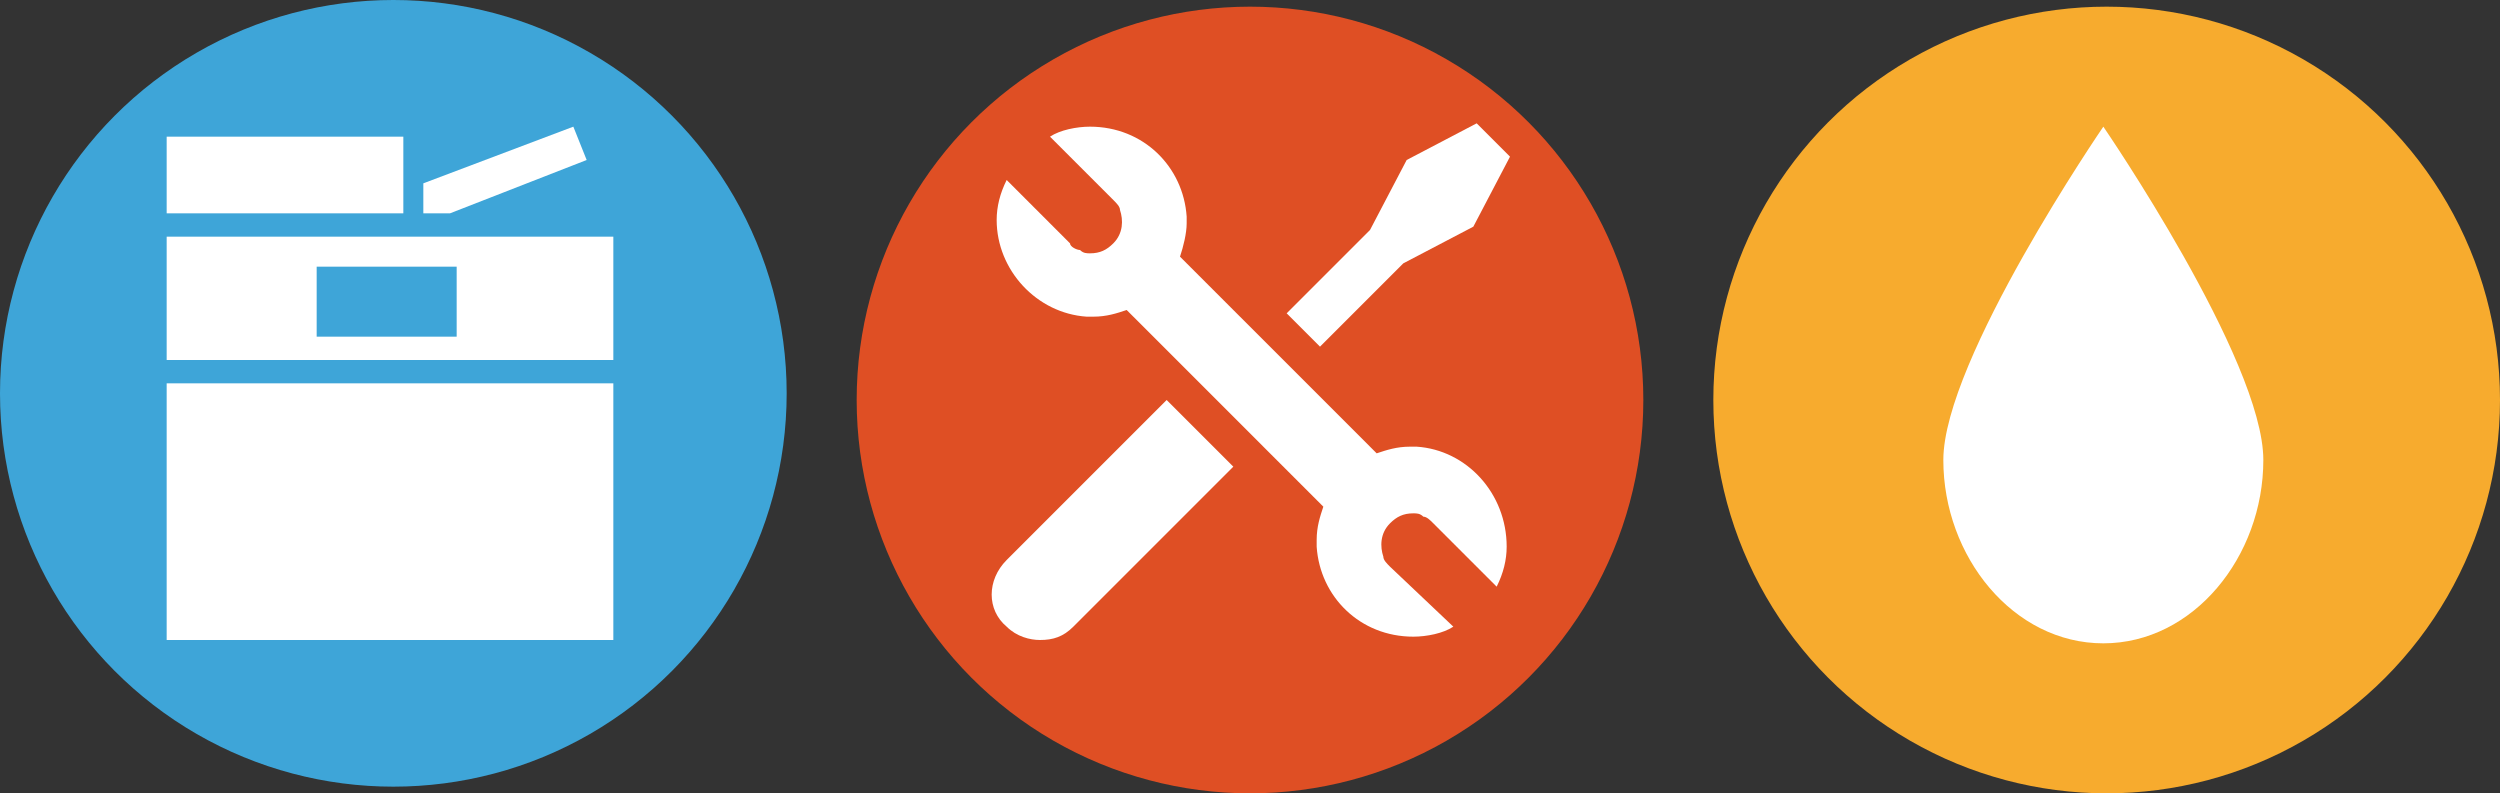
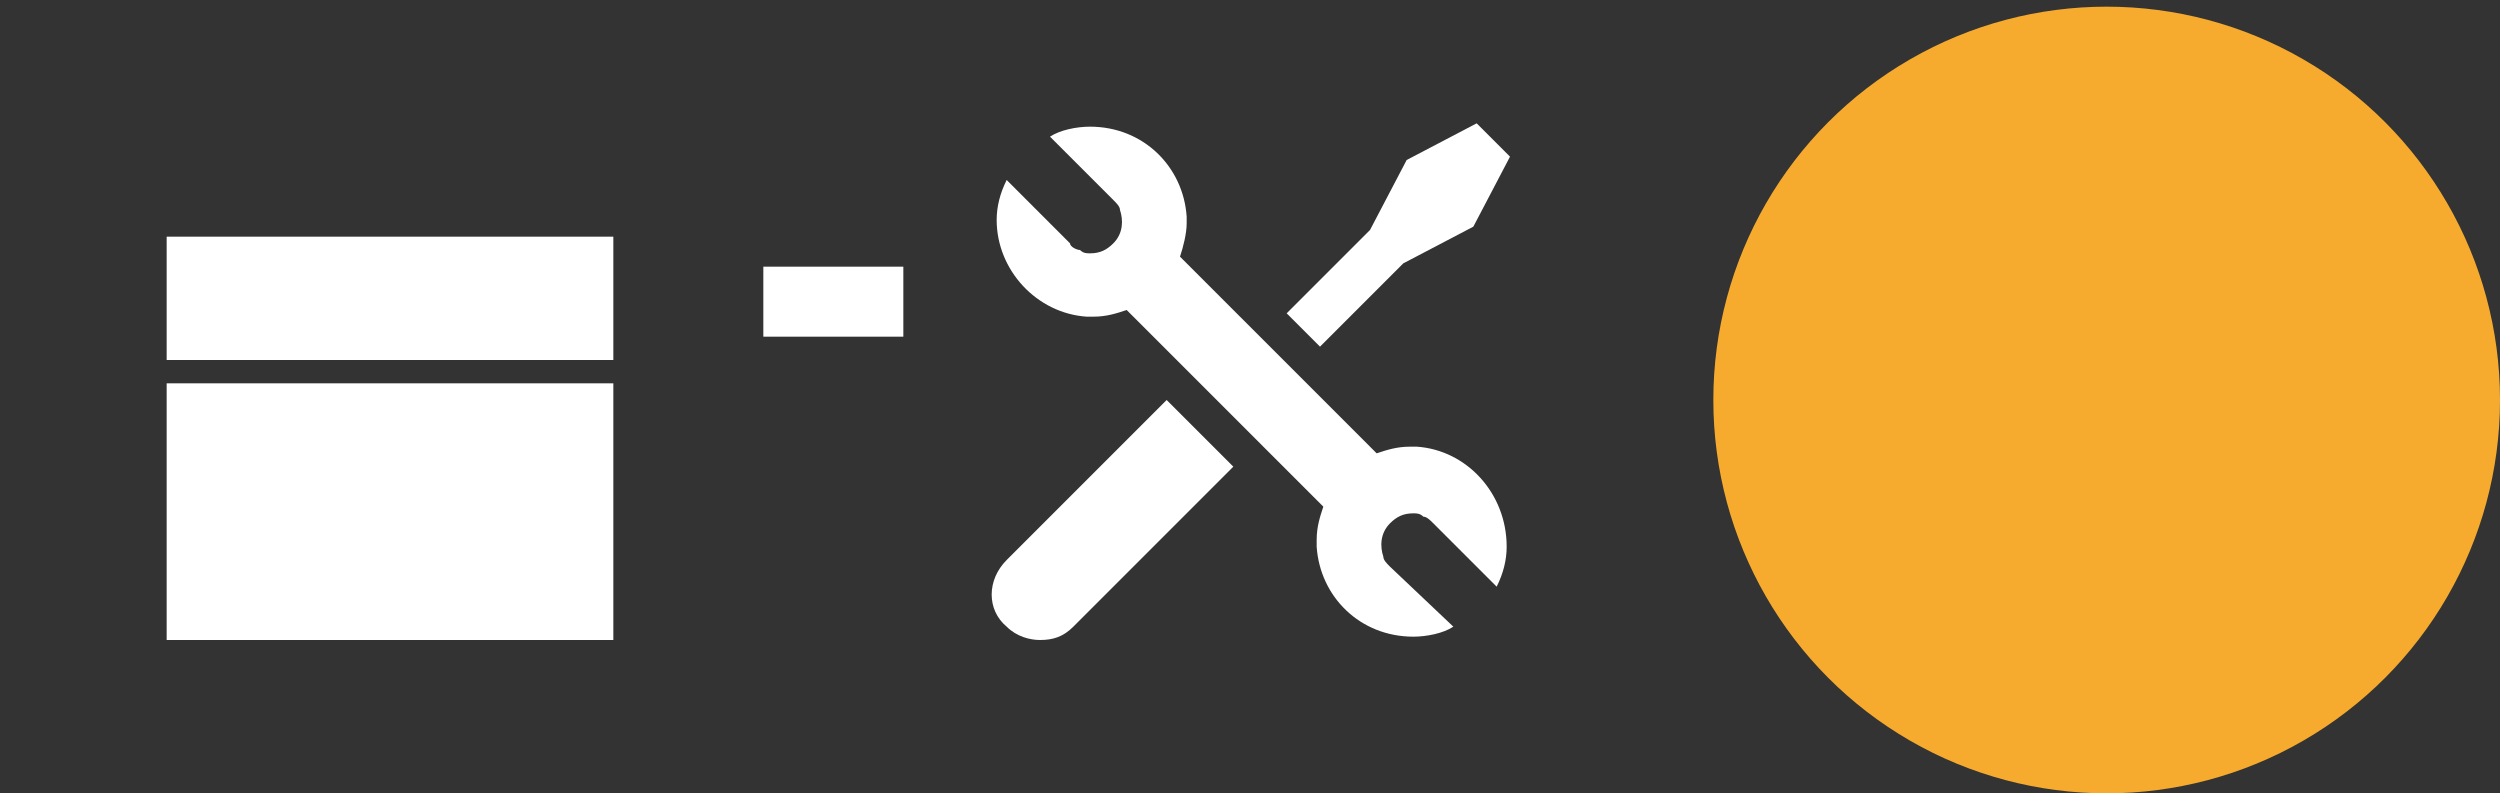
<svg xmlns="http://www.w3.org/2000/svg" height="23.8" viewBox="0 0 75 23.8" width="75">
  <rect x="0" y="0" width="75" height="23.8" fill="#333333" stroke="none" />
-   <circle cx="37.5" cy="12" fill="#df4f24" r="11.8" />
  <circle cx="63.2" cy="12" fill="#f7ab2e" r="11.8" />
-   <circle cx="11.8" cy="11.8" fill="#3ea5d8" r="11.8" />
  <g fill="#fff">
    <path d="m30.2 16.8c-.6.6-.6 1.5 0 2 .3.3.7.4 1 .4.4 0 .7-.1 1-.4l4.8-4.8-2-2zm0 0" />
    <path d="m42.1 7.9 2.1-1.1 1.1-2.1-1-1-2.1 1.1-1.1 2.1-2.5 2.5 1 1zm0 0" />
    <path d="m42.5 13.4h-.2c-.4 0-.7.1-1 .2l-5.9-5.9c.1-.3.2-.7.2-1v-.2c-.1-1.5-1.3-2.7-2.9-2.7-.4 0-.9.1-1.2.3l1.9 1.9c.1.1.2.2.2.3.1.3.1.7-.2 1-.2.2-.4.3-.7.3-.1 0-.2 0-.3-.1-.1 0-.3-.1-.3-.2l-1.9-1.9c-.2.4-.3.8-.3 1.2 0 1.5 1.2 2.8 2.7 2.9h.2c.4 0 .7-.1 1-.2l5.9 5.9c-.1.3-.2.6-.2 1v.2c.1 1.5 1.3 2.7 2.9 2.7.4 0 .9-.1 1.2-.3l-1.9-1.8c-.1-.1-.2-.2-.2-.3-.1-.3-.1-.7.2-1 .2-.2.4-.3.7-.3.1 0 .2 0 .3.1.1 0 .2.1.3.2l1.9 1.9c.2-.4.3-.8.3-1.2 0-1.6-1.2-2.9-2.7-3zm0 0" />
-     <path d="m5 4.1h7.1v2.3h-7.1z" />
-     <path d="m12.7 5.5v.9h.8l4.1-1.6-.4-1z" />
-     <path d="m5 7.1v3.7h13.4v-3.7zm8.8 3h-4.3v-2.1h4.2v2.1z" />
+     <path d="m5 7.1v3.7h13.4v-3.7m8.8 3h-4.3v-2.1h4.2v2.1z" />
    <path d="m5 11.5v7.7h13.4v-7.7z" />
-     <path d="m63.1 3.8s-4.8 7-4.8 10c0 2.9 2.1 5.5 4.8 5.5s4.8-2.6 4.8-5.5c0-3-4.8-10-4.8-10z" />
  </g>
</svg>